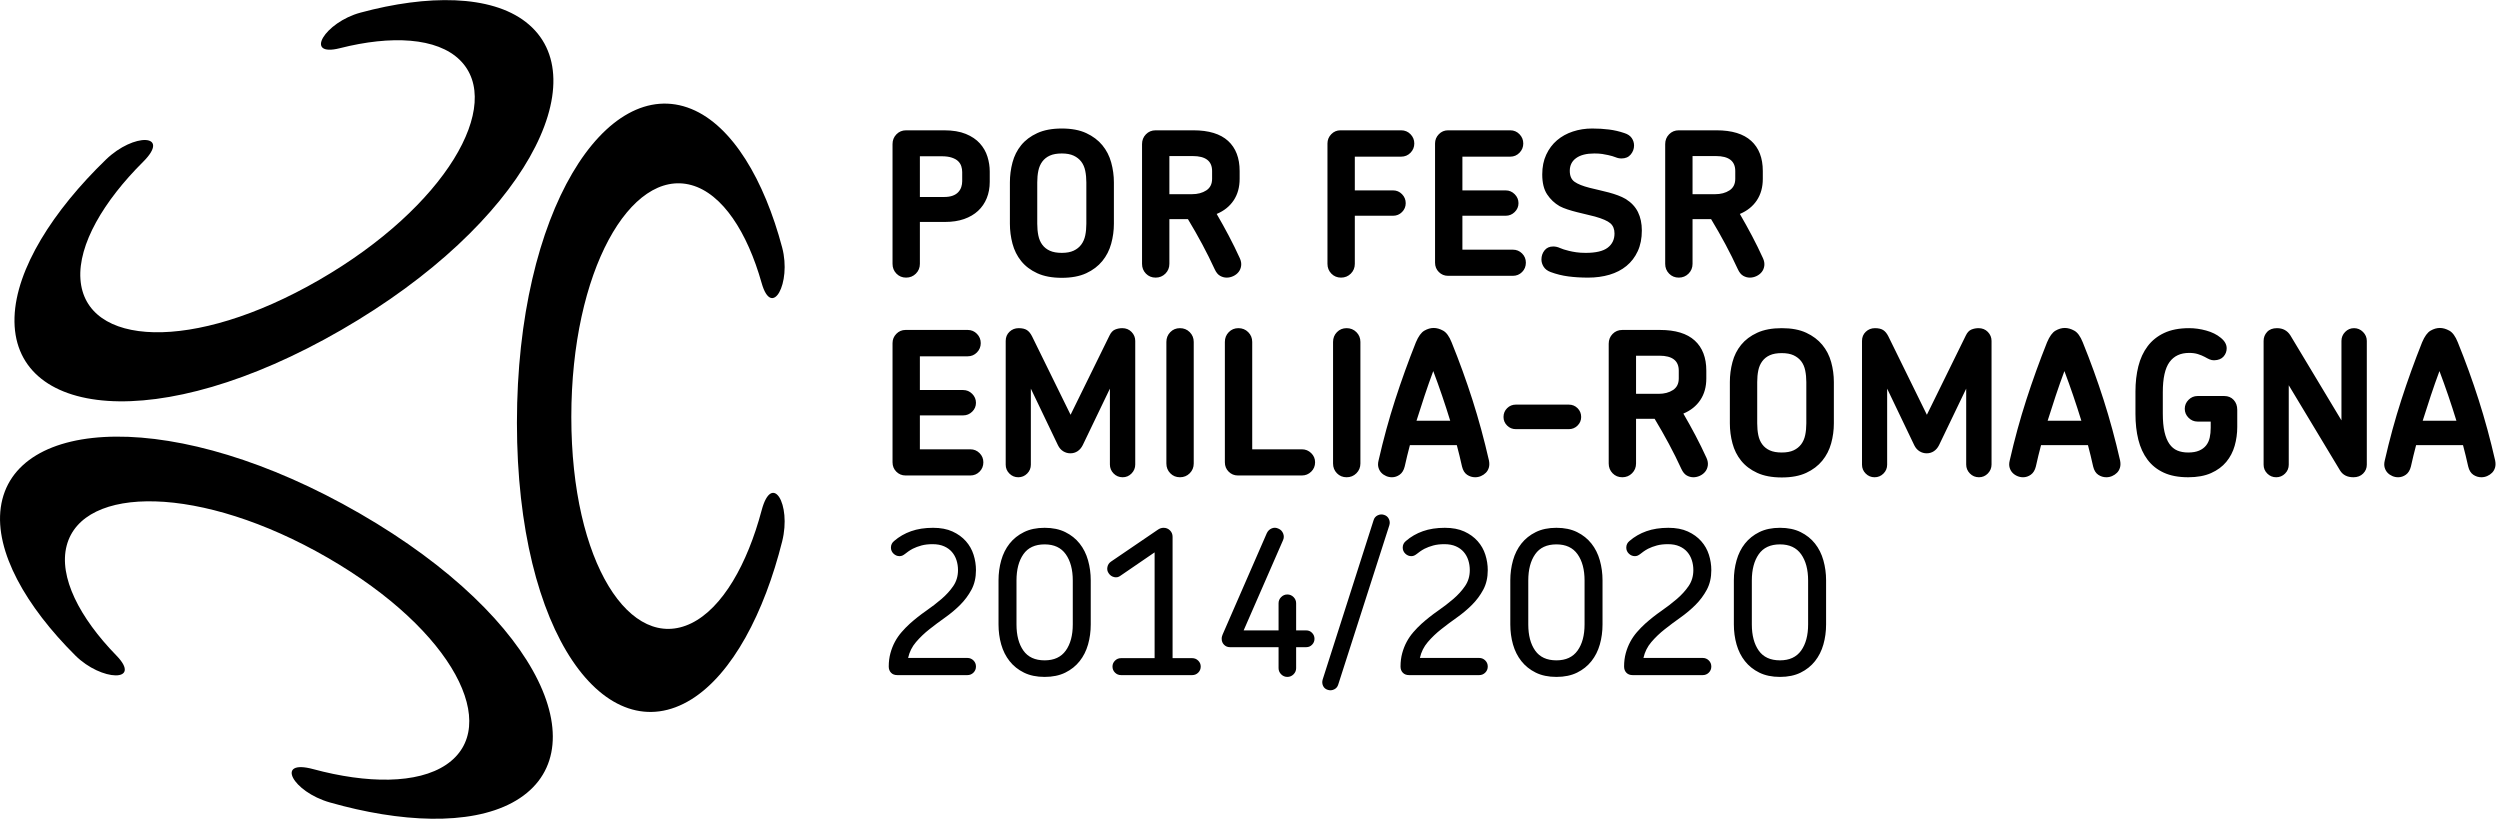
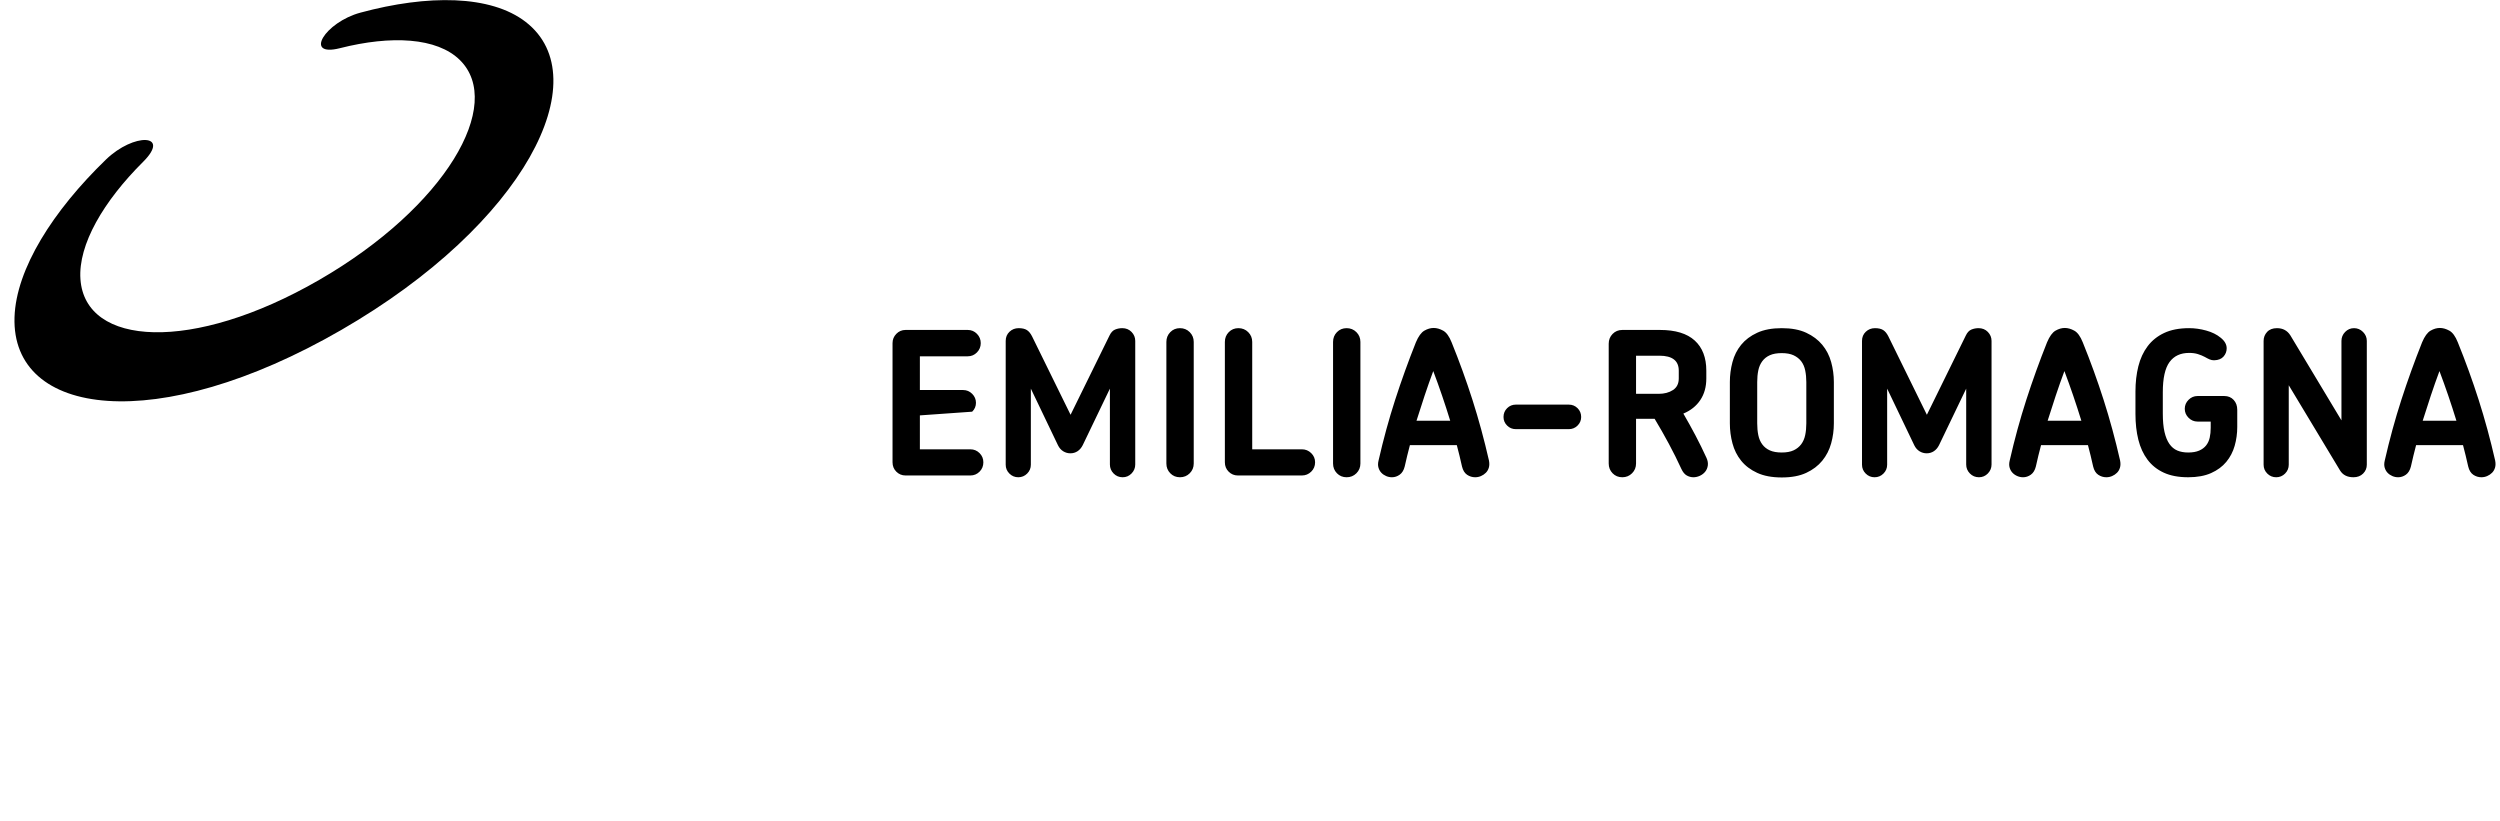
<svg xmlns="http://www.w3.org/2000/svg" width="100%" height="100%" viewBox="0 0 265 87" version="1.1" xml:space="preserve" style="fill-rule:evenodd;clip-rule:evenodd;stroke-linejoin:round;stroke-miterlimit:2;">
  <g transform="matrix(1,0,0,1,-844.986,-937.597)">
    <g transform="matrix(1,0,0,1,22.988,163.09)">
      <g transform="matrix(1.333,0,0,1.333,925.186,830.91)">
-         <path d="M0,11.174C-0.132,11.306 -0.294,11.372 -0.484,11.372L-6.055,11.372C-6.267,11.372 -6.434,11.309 -6.555,11.182C-6.677,11.055 -6.738,10.891 -6.738,10.69C-6.738,10.309 -6.693,9.955 -6.603,9.626C-6.513,9.299 -6.394,8.997 -6.246,8.722C-6.098,8.447 -5.921,8.19 -5.714,7.952C-5.508,7.714 -5.288,7.489 -5.055,7.277C-4.653,6.918 -4.228,6.582 -3.778,6.269C-3.328,5.957 -2.915,5.64 -2.54,5.317C-2.164,4.994 -1.852,4.65 -1.603,4.285C-1.355,3.92 -1.23,3.5 -1.23,3.023C-1.23,2.748 -1.27,2.486 -1.349,2.238C-1.429,1.989 -1.55,1.769 -1.714,1.579C-1.878,1.389 -2.087,1.238 -2.341,1.127C-2.595,1.016 -2.897,0.96 -3.246,0.96C-3.585,0.96 -3.881,0.994 -4.135,1.063C-4.389,1.132 -4.622,1.219 -4.833,1.325C-4.971,1.399 -5.087,1.471 -5.182,1.539C-5.278,1.608 -5.362,1.672 -5.436,1.73C-5.511,1.788 -5.582,1.833 -5.651,1.865C-5.72,1.896 -5.796,1.912 -5.881,1.912C-6.061,1.912 -6.22,1.846 -6.357,1.714C-6.495,1.582 -6.563,1.42 -6.563,1.23C-6.563,1.018 -6.479,0.844 -6.309,0.706C-5.918,0.367 -5.468,0.108 -4.96,-0.072C-4.452,-0.252 -3.87,-0.342 -3.214,-0.342C-2.611,-0.342 -2.095,-0.244 -1.667,-0.048C-1.238,0.148 -0.884,0.404 -0.603,0.722C-0.323,1.039 -0.119,1.399 0.008,1.801C0.135,2.203 0.198,2.611 0.198,3.023C0.198,3.616 0.079,4.135 -0.159,4.579C-0.397,5.023 -0.696,5.426 -1.056,5.785C-1.415,6.145 -1.812,6.478 -2.246,6.785C-2.68,7.092 -3.098,7.404 -3.5,7.722C-3.902,8.039 -4.259,8.38 -4.571,8.746C-4.884,9.111 -5.093,9.531 -5.198,10.007L-0.484,10.007C-0.294,10.007 -0.132,10.074 0,10.206C0.132,10.338 0.198,10.499 0.198,10.69C0.198,10.88 0.132,11.042 0,11.174M9.111,8.936C8.968,9.439 8.746,9.88 8.444,10.261C8.143,10.642 7.762,10.947 7.301,11.174C6.841,11.401 6.293,11.515 5.659,11.515C5.024,11.515 4.476,11.401 4.016,11.174C3.555,10.947 3.174,10.642 2.873,10.261C2.571,9.88 2.349,9.439 2.206,8.936C2.063,8.433 1.992,7.902 1.992,7.341L1.992,3.833C1.992,3.283 2.063,2.754 2.206,2.246C2.349,1.738 2.571,1.293 2.873,0.912C3.174,0.531 3.555,0.227 4.016,0C4.476,-0.228 5.024,-0.342 5.659,-0.342C6.293,-0.342 6.841,-0.228 7.301,0C7.762,0.227 8.143,0.531 8.444,0.912C8.746,1.293 8.968,1.738 9.111,2.246C9.254,2.754 9.325,3.283 9.325,3.833L9.325,7.341C9.325,7.902 9.254,8.433 9.111,8.936M7.897,3.849C7.897,2.981 7.711,2.285 7.341,1.762C6.971,1.238 6.41,0.976 5.659,0.976C4.897,0.976 4.333,1.238 3.968,1.762C3.603,2.285 3.421,2.981 3.421,3.849L3.421,7.341C3.421,8.209 3.603,8.902 3.968,9.42C4.333,9.939 4.897,10.198 5.659,10.198C6.41,10.198 6.971,9.939 7.341,9.42C7.711,8.902 7.897,8.209 7.897,7.341L7.897,3.849ZM17.873,11.174C17.74,11.306 17.579,11.372 17.388,11.372L11.738,11.372C11.547,11.372 11.386,11.306 11.254,11.174C11.121,11.042 11.055,10.88 11.055,10.69C11.055,10.51 11.121,10.354 11.254,10.222C11.386,10.089 11.547,10.023 11.738,10.023L14.404,10.023L14.404,1.611L11.69,3.468C11.542,3.584 11.375,3.621 11.19,3.579C11.005,3.537 10.859,3.436 10.754,3.277C10.648,3.129 10.613,2.963 10.65,2.777C10.687,2.592 10.785,2.447 10.944,2.341L14.674,-0.199C14.812,-0.294 14.96,-0.342 15.119,-0.342C15.32,-0.342 15.489,-0.273 15.627,-0.135C15.764,0.002 15.833,0.172 15.833,0.373L15.833,10.023L17.388,10.023C17.579,10.023 17.74,10.089 17.873,10.222C18.005,10.354 18.071,10.51 18.071,10.69C18.071,10.88 18.005,11.042 17.873,11.174M26.928,8.952C26.801,9.084 26.647,9.15 26.468,9.15L25.658,9.15L25.658,10.817C25.658,11.007 25.589,11.172 25.452,11.309C25.314,11.446 25.15,11.515 24.96,11.515C24.769,11.515 24.605,11.446 24.468,11.309C24.33,11.172 24.261,11.007 24.261,10.817L24.261,9.15L20.388,9.15C20.208,9.15 20.055,9.087 19.928,8.96C19.801,8.833 19.738,8.674 19.738,8.484C19.738,8.41 19.745,8.346 19.761,8.293C19.777,8.24 19.796,8.187 19.817,8.134L23.325,0.087C23.409,-0.093 23.539,-0.22 23.714,-0.294C23.888,-0.368 24.065,-0.363 24.245,-0.278C24.425,-0.204 24.552,-0.074 24.626,0.111C24.7,0.296 24.695,0.479 24.61,0.658L21.484,7.817L24.261,7.817L24.261,5.658C24.261,5.468 24.33,5.304 24.468,5.166C24.605,5.029 24.769,4.96 24.96,4.96C25.15,4.96 25.314,5.029 25.452,5.166C25.589,5.304 25.658,5.468 25.658,5.658L25.658,7.817L26.468,7.817C26.647,7.817 26.801,7.883 26.928,8.015C27.055,8.148 27.118,8.304 27.118,8.484C27.118,8.664 27.055,8.82 26.928,8.952M29.007,12.118C28.954,12.298 28.846,12.428 28.682,12.507C28.518,12.587 28.351,12.6 28.182,12.547C28.002,12.494 27.875,12.388 27.801,12.23C27.727,12.071 27.716,11.901 27.769,11.722L31.817,-0.945C31.869,-1.125 31.978,-1.254 32.142,-1.334C32.306,-1.413 32.473,-1.426 32.642,-1.373C32.822,-1.32 32.951,-1.212 33.031,-1.048C33.11,-0.884 33.123,-0.717 33.071,-0.548L29.007,12.118ZM40.697,11.174C40.565,11.306 40.404,11.372 40.213,11.372L34.642,11.372C34.43,11.372 34.263,11.309 34.142,11.182C34.02,11.055 33.959,10.891 33.959,10.69C33.959,10.309 34.004,9.955 34.094,9.626C34.184,9.299 34.303,8.997 34.451,8.722C34.599,8.447 34.777,8.19 34.983,7.952C35.189,7.714 35.409,7.489 35.642,7.277C36.044,6.918 36.47,6.582 36.919,6.269C37.369,5.957 37.782,5.64 38.158,5.317C38.533,4.994 38.845,4.65 39.094,4.285C39.343,3.92 39.467,3.5 39.467,3.023C39.467,2.748 39.427,2.486 39.348,2.238C39.269,1.989 39.147,1.769 38.983,1.579C38.819,1.389 38.61,1.238 38.356,1.127C38.102,1.016 37.8,0.96 37.451,0.96C37.112,0.96 36.816,0.994 36.562,1.063C36.308,1.132 36.076,1.219 35.864,1.325C35.726,1.399 35.61,1.471 35.515,1.539C35.42,1.608 35.335,1.672 35.261,1.73C35.187,1.788 35.115,1.833 35.047,1.865C34.978,1.896 34.901,1.912 34.816,1.912C34.636,1.912 34.478,1.846 34.34,1.714C34.203,1.582 34.134,1.42 34.134,1.23C34.134,1.018 34.218,0.844 34.388,0.706C34.779,0.367 35.229,0.108 35.737,-0.072C36.245,-0.252 36.827,-0.342 37.483,-0.342C38.086,-0.342 38.602,-0.244 39.031,-0.048C39.459,0.148 39.814,0.404 40.094,0.722C40.374,1.039 40.578,1.399 40.705,1.801C40.832,2.203 40.896,2.611 40.896,3.023C40.896,3.616 40.777,4.135 40.538,4.579C40.3,5.023 40.001,5.426 39.642,5.785C39.282,6.145 38.885,6.478 38.451,6.785C38.017,7.092 37.599,7.404 37.197,7.722C36.795,8.039 36.438,8.38 36.126,8.746C35.814,9.111 35.605,9.531 35.499,10.007L40.213,10.007C40.404,10.007 40.565,10.074 40.697,10.206C40.829,10.338 40.896,10.499 40.896,10.69C40.896,10.88 40.829,11.042 40.697,11.174M49.808,8.936C49.665,9.439 49.443,9.88 49.141,10.261C48.84,10.642 48.459,10.947 47.999,11.174C47.538,11.401 46.991,11.515 46.356,11.515C45.721,11.515 45.173,11.401 44.713,11.174C44.253,10.947 43.872,10.642 43.57,10.261C43.269,9.88 43.046,9.439 42.903,8.936C42.761,8.433 42.689,7.902 42.689,7.341L42.689,3.833C42.689,3.283 42.761,2.754 42.903,2.246C43.046,1.738 43.269,1.293 43.57,0.912C43.872,0.531 44.253,0.227 44.713,0C45.173,-0.228 45.721,-0.342 46.356,-0.342C46.991,-0.342 47.538,-0.228 47.999,0C48.459,0.227 48.84,0.531 49.141,0.912C49.443,1.293 49.665,1.738 49.808,2.246C49.951,2.754 50.022,3.283 50.022,3.833L50.022,7.341C50.022,7.902 49.951,8.433 49.808,8.936M48.594,3.849C48.594,2.981 48.409,2.285 48.038,1.762C47.668,1.238 47.107,0.976 46.356,0.976C45.594,0.976 45.03,1.238 44.665,1.762C44.3,2.285 44.118,2.981 44.118,3.849L44.118,7.341C44.118,8.209 44.3,8.902 44.665,9.42C45.03,9.939 45.594,10.198 46.356,10.198C47.107,10.198 47.668,9.939 48.038,9.42C48.409,8.902 48.594,8.209 48.594,7.341L48.594,3.849ZM58.474,11.174C58.342,11.306 58.181,11.372 57.99,11.372L52.419,11.372C52.207,11.372 52.041,11.309 51.919,11.182C51.797,11.055 51.737,10.891 51.737,10.69C51.737,10.309 51.781,9.955 51.871,9.626C51.961,9.299 52.08,8.997 52.229,8.722C52.377,8.447 52.554,8.19 52.76,7.952C52.967,7.714 53.186,7.489 53.419,7.277C53.821,6.918 54.247,6.582 54.697,6.269C55.146,5.957 55.559,5.64 55.935,5.317C56.31,4.994 56.623,4.65 56.871,4.285C57.12,3.92 57.244,3.5 57.244,3.023C57.244,2.748 57.205,2.486 57.125,2.238C57.046,1.989 56.924,1.769 56.76,1.579C56.596,1.389 56.387,1.238 56.133,1.127C55.879,1.016 55.578,0.96 55.229,0.96C54.89,0.96 54.594,0.994 54.34,1.063C54.086,1.132 53.853,1.219 53.641,1.325C53.504,1.399 53.387,1.471 53.292,1.539C53.197,1.608 53.112,1.672 53.038,1.73C52.964,1.788 52.893,1.833 52.824,1.865C52.755,1.896 52.678,1.912 52.594,1.912C52.414,1.912 52.255,1.846 52.117,1.714C51.98,1.582 51.911,1.42 51.911,1.23C51.911,1.018 51.996,0.844 52.165,0.706C52.556,0.367 53.006,0.108 53.514,-0.072C54.022,-0.252 54.604,-0.342 55.26,-0.342C55.863,-0.342 56.379,-0.244 56.808,-0.048C57.236,0.148 57.591,0.404 57.871,0.722C58.152,1.039 58.355,1.399 58.482,1.801C58.609,2.203 58.673,2.611 58.673,3.023C58.673,3.616 58.554,4.135 58.316,4.579C58.078,5.023 57.779,5.426 57.419,5.785C57.059,6.145 56.662,6.478 56.229,6.785C55.794,7.092 55.377,7.404 54.975,7.722C54.572,8.039 54.215,8.38 53.903,8.746C53.591,9.111 53.382,9.531 53.276,10.007L57.99,10.007C58.181,10.007 58.342,10.074 58.474,10.206C58.607,10.338 58.673,10.499 58.673,10.69C58.673,10.88 58.607,11.042 58.474,11.174M67.585,8.936C67.443,9.439 67.22,9.88 66.919,10.261C66.617,10.642 66.236,10.947 65.776,11.174C65.316,11.401 64.768,11.515 64.133,11.515C63.498,11.515 62.951,11.401 62.49,11.174C62.03,10.947 61.649,10.642 61.347,10.261C61.046,9.88 60.824,9.439 60.681,8.936C60.538,8.433 60.466,7.902 60.466,7.341L60.466,3.833C60.466,3.283 60.538,2.754 60.681,2.246C60.824,1.738 61.046,1.293 61.347,0.912C61.649,0.531 62.03,0.227 62.49,0C62.951,-0.228 63.498,-0.342 64.133,-0.342C64.768,-0.342 65.316,-0.228 65.776,0C66.236,0.227 66.617,0.531 66.919,0.912C67.22,1.293 67.443,1.738 67.585,2.246C67.728,2.754 67.8,3.283 67.8,3.833L67.8,7.341C67.8,7.902 67.728,8.433 67.585,8.936M66.371,3.849C66.371,2.981 66.186,2.285 65.816,1.762C65.445,1.238 64.884,0.976 64.133,0.976C63.371,0.976 62.808,1.238 62.443,1.762C62.078,2.285 61.895,2.981 61.895,3.849L61.895,7.341C61.895,8.209 62.078,8.902 62.443,9.42C62.808,9.939 63.371,10.198 64.133,10.198C64.884,10.198 65.445,9.939 65.816,9.42C66.186,8.902 66.371,8.209 66.371,7.341L66.371,3.849Z" style="fill-rule:nonzero;" />
-       </g>
+         </g>
      <g transform="matrix(1.333,0,0,1.333,925.831,809.884)">
-         <path d="M0,10.968C-0.201,11.169 -0.444,11.27 -0.73,11.27L-5.889,11.27C-6.174,11.27 -6.418,11.169 -6.619,10.968C-6.82,10.767 -6.92,10.518 -6.92,10.222L-6.92,0.746C-6.92,0.46 -6.82,0.214 -6.619,0.008C-6.418,-0.198 -6.174,-0.302 -5.889,-0.302L-0.936,-0.302C-0.651,-0.302 -0.408,-0.198 -0.206,0.008C-0.005,0.214 0.095,0.46 0.095,0.746C0.095,1.032 -0.005,1.278 -0.206,1.484C-0.408,1.69 -0.651,1.794 -0.936,1.794L-4.746,1.794L-4.746,4.476L-1.302,4.476C-1.027,4.476 -0.788,4.577 -0.587,4.778C-0.386,4.979 -0.286,5.217 -0.286,5.492C-0.286,5.767 -0.386,6.003 -0.587,6.198C-0.788,6.394 -1.027,6.492 -1.302,6.492L-4.746,6.492L-4.746,9.19L-0.73,9.19C-0.444,9.19 -0.201,9.291 0,9.492C0.201,9.693 0.302,9.936 0.302,10.222C0.302,10.518 0.201,10.767 0,10.968M12.38,10.397C12.38,10.672 12.282,10.91 12.087,11.111C11.891,11.312 11.656,11.412 11.38,11.412C11.095,11.412 10.854,11.312 10.658,11.111C10.462,10.91 10.365,10.672 10.365,10.397L10.365,4.365L8.206,8.857C8.1,9.069 7.962,9.23 7.793,9.341C7.624,9.452 7.433,9.508 7.222,9.508C7.021,9.508 6.833,9.455 6.658,9.349C6.484,9.243 6.343,9.085 6.238,8.873L4.079,4.365L4.079,10.412C4.079,10.688 3.981,10.923 3.785,11.119C3.589,11.314 3.354,11.412 3.079,11.412C2.804,11.412 2.568,11.314 2.373,11.119C2.177,10.923 2.079,10.688 2.079,10.412L2.079,0.571C2.079,0.275 2.18,0.032 2.381,-0.159C2.582,-0.349 2.825,-0.444 3.111,-0.444C3.386,-0.444 3.603,-0.394 3.762,-0.294C3.92,-0.193 4.058,-0.026 4.174,0.206L7.238,6.444L10.333,0.143C10.449,-0.1 10.597,-0.259 10.777,-0.333C10.957,-0.407 11.148,-0.444 11.349,-0.444C11.645,-0.444 11.891,-0.344 12.087,-0.143C12.282,0.058 12.38,0.296 12.38,0.571L12.38,10.397ZM16.714,11.095C16.502,11.307 16.243,11.412 15.936,11.412C15.629,11.412 15.372,11.307 15.166,11.095C14.96,10.883 14.856,10.624 14.856,10.317L14.856,0.651C14.856,0.344 14.96,0.085 15.166,-0.127C15.372,-0.339 15.629,-0.444 15.936,-0.444C16.243,-0.444 16.502,-0.339 16.714,-0.127C16.925,0.085 17.031,0.344 17.031,0.651L17.031,10.317C17.031,10.624 16.925,10.883 16.714,11.095M26.372,10.968C26.166,11.169 25.92,11.27 25.634,11.27L20.539,11.27C20.253,11.27 20.01,11.169 19.809,10.968C19.608,10.767 19.507,10.518 19.507,10.222L19.507,0.651C19.507,0.344 19.61,0.085 19.817,-0.127C20.023,-0.339 20.279,-0.444 20.586,-0.444C20.893,-0.444 21.152,-0.339 21.364,-0.127C21.576,0.085 21.682,0.344 21.682,0.651L21.682,9.19L25.634,9.19C25.92,9.19 26.166,9.291 26.372,9.492C26.578,9.693 26.682,9.936 26.682,10.222C26.682,10.518 26.578,10.767 26.372,10.968M29.967,11.095C29.755,11.307 29.496,11.412 29.189,11.412C28.882,11.412 28.626,11.307 28.419,11.095C28.213,10.883 28.11,10.624 28.11,10.317L28.11,0.651C28.11,0.344 28.213,0.085 28.419,-0.127C28.626,-0.339 28.882,-0.444 29.189,-0.444C29.496,-0.444 29.755,-0.339 29.967,-0.127C30.179,0.085 30.285,0.344 30.285,0.651L30.285,10.317C30.285,10.624 30.179,10.883 29.967,11.095M40.499,10.643C40.451,10.807 40.372,10.944 40.26,11.055C40.149,11.166 40.02,11.254 39.872,11.317C39.723,11.381 39.57,11.412 39.411,11.412C39.178,11.412 38.964,11.346 38.768,11.214C38.573,11.082 38.438,10.862 38.364,10.555C38.3,10.27 38.234,9.984 38.165,9.698C38.096,9.412 38.025,9.132 37.951,8.857L34.221,8.857C34.147,9.132 34.075,9.412 34.007,9.698C33.938,9.984 33.872,10.27 33.808,10.555C33.734,10.852 33.602,11.069 33.411,11.206C33.221,11.343 33.015,11.412 32.792,11.412C32.634,11.412 32.48,11.381 32.332,11.317C32.184,11.254 32.057,11.166 31.951,11.055C31.845,10.944 31.769,10.807 31.721,10.643C31.673,10.479 31.676,10.291 31.729,10.079C32.11,8.407 32.549,6.801 33.046,5.262C33.544,3.722 34.094,2.196 34.697,0.683C34.898,0.206 35.123,-0.103 35.372,-0.246C35.62,-0.389 35.866,-0.46 36.11,-0.46C36.353,-0.46 36.604,-0.389 36.864,-0.246C37.123,-0.103 37.348,0.206 37.538,0.683C38.152,2.196 38.705,3.722 39.197,5.262C39.689,6.801 40.126,8.407 40.507,10.079C40.549,10.291 40.546,10.479 40.499,10.643M36.078,2.968C35.835,3.624 35.604,4.278 35.388,4.928C35.171,5.579 34.956,6.243 34.745,6.92L37.427,6.92C37.015,5.577 36.565,4.259 36.078,2.968M47.554,7.301C47.363,7.492 47.131,7.587 46.855,7.587L42.649,7.587C42.374,7.587 42.141,7.492 41.951,7.301C41.76,7.111 41.665,6.883 41.665,6.619C41.665,6.344 41.76,6.111 41.951,5.92C42.141,5.73 42.374,5.635 42.649,5.635L46.855,5.635C47.131,5.635 47.363,5.73 47.554,5.92C47.744,6.111 47.84,6.344 47.84,6.619C47.84,6.883 47.744,7.111 47.554,7.301M57.911,10.476C57.884,10.666 57.815,10.831 57.704,10.968C57.593,11.106 57.453,11.214 57.284,11.293C57.114,11.373 56.94,11.412 56.76,11.412C56.58,11.412 56.405,11.365 56.236,11.27C56.067,11.174 55.924,11 55.807,10.746C55.5,10.079 55.17,9.415 54.815,8.754C54.461,8.093 54.083,7.428 53.681,6.762L52.204,6.762L52.204,10.317C52.204,10.624 52.099,10.883 51.887,11.095C51.675,11.307 51.416,11.412 51.109,11.412C50.802,11.412 50.546,11.307 50.339,11.095C50.133,10.883 50.03,10.624 50.03,10.317L50.03,0.794C50.03,0.487 50.133,0.228 50.339,0.016C50.546,-0.196 50.802,-0.302 51.109,-0.302L54.109,-0.302C55.337,-0.302 56.257,-0.021 56.871,0.54C57.485,1.101 57.792,1.899 57.792,2.936L57.792,3.555C57.792,4.222 57.633,4.794 57.315,5.27C56.998,5.746 56.548,6.106 55.966,6.349C56.305,6.931 56.627,7.513 56.934,8.095C57.241,8.677 57.532,9.27 57.807,9.873C57.903,10.085 57.937,10.285 57.911,10.476M55.601,2.936C55.601,2.143 55.088,1.746 54.061,1.746L52.204,1.746L52.204,4.778L53.998,4.778C54.453,4.778 54.834,4.677 55.141,4.476C55.448,4.275 55.601,3.968 55.601,3.555L55.601,2.936ZM67.72,8.714C67.577,9.233 67.341,9.693 67.013,10.095C66.685,10.497 66.259,10.82 65.736,11.063C65.212,11.307 64.564,11.428 63.791,11.428C63.019,11.428 62.368,11.307 61.839,11.063C61.31,10.82 60.884,10.497 60.561,10.095C60.238,9.693 60.008,9.233 59.871,8.714C59.733,8.196 59.664,7.666 59.664,7.127L59.664,3.841C59.664,3.301 59.733,2.773 59.871,2.254C60.008,1.736 60.238,1.278 60.561,0.881C60.884,0.484 61.31,0.164 61.839,-0.079C62.368,-0.323 63.019,-0.444 63.791,-0.444C64.564,-0.444 65.212,-0.323 65.736,-0.079C66.259,0.164 66.685,0.484 67.013,0.881C67.341,1.278 67.577,1.736 67.72,2.254C67.863,2.773 67.934,3.301 67.934,3.841L67.934,7.127C67.934,7.666 67.863,8.196 67.72,8.714M65.744,3.841C65.744,3.513 65.714,3.206 65.656,2.921C65.598,2.635 65.492,2.392 65.339,2.19C65.185,1.99 64.984,1.831 64.736,1.714C64.487,1.598 64.172,1.54 63.791,1.54C63.41,1.54 63.095,1.595 62.847,1.706C62.598,1.817 62.397,1.976 62.244,2.182C62.09,2.389 61.984,2.632 61.926,2.913C61.868,3.193 61.839,3.503 61.839,3.841L61.839,7.127C61.839,7.466 61.868,7.778 61.926,8.063C61.984,8.349 62.09,8.595 62.244,8.801C62.397,9.008 62.598,9.166 62.847,9.278C63.095,9.389 63.41,9.444 63.791,9.444C64.172,9.444 64.487,9.386 64.736,9.27C64.984,9.153 65.185,8.992 65.339,8.786C65.492,8.579 65.598,8.336 65.656,8.055C65.714,7.775 65.744,7.466 65.744,7.127L65.744,3.841ZM80.473,10.397C80.473,10.672 80.375,10.91 80.18,11.111C79.984,11.312 79.748,11.412 79.473,11.412C79.188,11.412 78.947,11.312 78.751,11.111C78.555,10.91 78.457,10.672 78.457,10.397L78.457,4.365L76.299,8.857C76.193,9.069 76.055,9.23 75.886,9.341C75.717,9.452 75.526,9.508 75.315,9.508C75.114,9.508 74.926,9.455 74.751,9.349C74.577,9.243 74.436,9.085 74.331,8.873L72.172,4.365L72.172,10.412C72.172,10.688 72.074,10.923 71.878,11.119C71.682,11.314 71.447,11.412 71.172,11.412C70.897,11.412 70.661,11.314 70.466,11.119C70.27,10.923 70.172,10.688 70.172,10.412L70.172,0.571C70.172,0.275 70.272,0.032 70.474,-0.159C70.674,-0.349 70.918,-0.444 71.204,-0.444C71.479,-0.444 71.696,-0.394 71.854,-0.294C72.013,-0.193 72.151,-0.026 72.267,0.206L75.331,6.444L78.426,0.143C78.542,-0.1 78.69,-0.259 78.87,-0.333C79.05,-0.407 79.24,-0.444 79.442,-0.444C79.738,-0.444 79.984,-0.344 80.18,-0.143C80.375,0.058 80.473,0.296 80.473,0.571L80.473,10.397ZM90.687,10.643C90.64,10.807 90.56,10.944 90.449,11.055C90.338,11.166 90.208,11.254 90.06,11.317C89.912,11.381 89.759,11.412 89.6,11.412C89.367,11.412 89.153,11.346 88.957,11.214C88.761,11.082 88.626,10.862 88.552,10.555C88.489,10.27 88.423,9.984 88.354,9.698C88.285,9.412 88.214,9.132 88.14,8.857L84.41,8.857C84.335,9.132 84.264,9.412 84.195,9.698C84.126,9.984 84.06,10.27 83.997,10.555C83.923,10.852 83.791,11.069 83.6,11.206C83.41,11.343 83.203,11.412 82.981,11.412C82.822,11.412 82.669,11.381 82.521,11.317C82.372,11.254 82.245,11.166 82.14,11.055C82.034,10.944 81.957,10.807 81.91,10.643C81.862,10.479 81.865,10.291 81.918,10.079C82.299,8.407 82.738,6.801 83.235,5.262C83.732,3.722 84.283,2.196 84.886,0.683C85.087,0.206 85.312,-0.103 85.56,-0.246C85.809,-0.389 86.055,-0.46 86.298,-0.46C86.542,-0.46 86.793,-0.389 87.052,-0.246C87.312,-0.103 87.537,0.206 87.727,0.683C88.341,2.196 88.894,3.722 89.386,5.262C89.878,6.801 90.314,8.407 90.695,10.079C90.737,10.291 90.735,10.479 90.687,10.643M86.267,2.968C86.023,3.624 85.793,4.278 85.576,4.928C85.359,5.579 85.145,6.243 84.933,6.92L87.616,6.92C87.203,5.577 86.753,4.259 86.267,2.968M99.806,8.912C99.668,9.394 99.446,9.82 99.139,10.19C98.832,10.561 98.43,10.857 97.933,11.079C97.436,11.301 96.827,11.412 96.108,11.412C95.346,11.412 94.7,11.291 94.171,11.047C93.642,10.804 93.211,10.46 92.878,10.016C92.544,9.571 92.301,9.042 92.147,8.428C91.994,7.815 91.917,7.132 91.917,6.381L91.917,4.587C91.917,3.868 91.994,3.201 92.147,2.587C92.301,1.974 92.547,1.442 92.886,0.992C93.224,0.542 93.663,0.19 94.203,-0.063C94.743,-0.317 95.404,-0.444 96.187,-0.444C96.631,-0.444 97.084,-0.381 97.544,-0.254C98.004,-0.127 98.388,0.063 98.695,0.317C99.012,0.571 99.171,0.852 99.171,1.159C99.171,1.402 99.089,1.619 98.925,1.809C98.761,2 98.51,2.101 98.171,2.111C98.044,2.111 97.925,2.087 97.814,2.04C97.703,1.992 97.573,1.926 97.425,1.841C97.266,1.757 97.086,1.682 96.885,1.619C96.684,1.555 96.451,1.524 96.187,1.524C95.499,1.524 94.978,1.767 94.624,2.254C94.269,2.741 94.092,3.54 94.092,4.651L94.092,6.349C94.092,6.931 94.137,7.418 94.227,7.809C94.317,8.201 94.446,8.518 94.616,8.762C94.785,9.005 94.994,9.18 95.243,9.286C95.491,9.391 95.78,9.444 96.108,9.444C96.457,9.444 96.748,9.394 96.981,9.293C97.213,9.193 97.399,9.055 97.536,8.881C97.674,8.706 97.769,8.5 97.822,8.262C97.875,8.024 97.901,7.762 97.901,7.476L97.901,6.984L96.854,6.984C96.578,6.984 96.34,6.883 96.139,6.682C95.938,6.481 95.838,6.243 95.838,5.968C95.838,5.693 95.938,5.455 96.139,5.254C96.34,5.053 96.578,4.952 96.854,4.952L98.981,4.952C99.287,4.952 99.536,5.055 99.727,5.262C99.917,5.468 100.012,5.73 100.012,6.047L100.012,7.413C100.012,7.931 99.943,8.431 99.806,8.912M110.02,11.119C109.824,11.314 109.568,11.412 109.25,11.412C108.763,11.412 108.409,11.233 108.187,10.873L104.107,4.095L104.107,10.412C104.107,10.688 104.009,10.923 103.814,11.119C103.618,11.314 103.382,11.412 103.107,11.412C102.832,11.412 102.597,11.314 102.401,11.119C102.205,10.923 102.107,10.688 102.107,10.412L102.107,0.571C102.107,0.296 102.2,0.058 102.385,-0.143C102.57,-0.344 102.832,-0.444 103.171,-0.444C103.636,-0.444 103.991,-0.254 104.234,0.127L108.298,6.889L108.298,0.571C108.298,0.296 108.395,0.058 108.591,-0.143C108.787,-0.344 109.022,-0.444 109.298,-0.444C109.573,-0.444 109.811,-0.344 110.012,-0.143C110.213,0.058 110.314,0.296 110.314,0.571L110.314,10.412C110.314,10.688 110.216,10.923 110.02,11.119M120.512,10.643C120.464,10.807 120.385,10.944 120.274,11.055C120.163,11.166 120.033,11.254 119.885,11.317C119.736,11.381 119.583,11.412 119.424,11.412C119.192,11.412 118.977,11.346 118.782,11.214C118.586,11.082 118.451,10.862 118.377,10.555C118.313,10.27 118.247,9.984 118.178,9.698C118.109,9.412 118.038,9.132 117.964,8.857L114.234,8.857C114.16,9.132 114.089,9.412 114.02,9.698C113.951,9.984 113.885,10.27 113.821,10.555C113.747,10.852 113.615,11.069 113.425,11.206C113.234,11.343 113.028,11.412 112.806,11.412C112.647,11.412 112.493,11.381 112.345,11.317C112.197,11.254 112.07,11.166 111.964,11.055C111.858,10.944 111.782,10.807 111.734,10.643C111.687,10.479 111.689,10.291 111.742,10.079C112.123,8.407 112.562,6.801 113.059,5.262C113.557,3.722 114.107,2.196 114.71,0.683C114.911,0.206 115.136,-0.103 115.385,-0.246C115.633,-0.389 115.879,-0.46 116.123,-0.46C116.366,-0.46 116.617,-0.389 116.877,-0.246C117.136,-0.103 117.361,0.206 117.551,0.683C118.165,2.196 118.718,3.722 119.21,5.262C119.702,6.801 120.139,8.407 120.52,10.079C120.562,10.291 120.559,10.479 120.512,10.643M116.091,2.968C115.848,3.624 115.617,4.278 115.401,4.928C115.184,5.579 114.969,6.243 114.758,6.92L117.44,6.92C117.028,5.577 116.578,4.259 116.091,2.968" style="fill-rule:nonzero;" />
+         <path d="M0,10.968C-0.201,11.169 -0.444,11.27 -0.73,11.27L-5.889,11.27C-6.174,11.27 -6.418,11.169 -6.619,10.968C-6.82,10.767 -6.92,10.518 -6.92,10.222L-6.92,0.746C-6.92,0.46 -6.82,0.214 -6.619,0.008C-6.418,-0.198 -6.174,-0.302 -5.889,-0.302L-0.936,-0.302C-0.651,-0.302 -0.408,-0.198 -0.206,0.008C-0.005,0.214 0.095,0.46 0.095,0.746C0.095,1.032 -0.005,1.278 -0.206,1.484C-0.408,1.69 -0.651,1.794 -0.936,1.794L-4.746,1.794L-4.746,4.476L-1.302,4.476C-1.027,4.476 -0.788,4.577 -0.587,4.778C-0.386,4.979 -0.286,5.217 -0.286,5.492C-0.286,5.767 -0.386,6.003 -0.587,6.198L-4.746,6.492L-4.746,9.19L-0.73,9.19C-0.444,9.19 -0.201,9.291 0,9.492C0.201,9.693 0.302,9.936 0.302,10.222C0.302,10.518 0.201,10.767 0,10.968M12.38,10.397C12.38,10.672 12.282,10.91 12.087,11.111C11.891,11.312 11.656,11.412 11.38,11.412C11.095,11.412 10.854,11.312 10.658,11.111C10.462,10.91 10.365,10.672 10.365,10.397L10.365,4.365L8.206,8.857C8.1,9.069 7.962,9.23 7.793,9.341C7.624,9.452 7.433,9.508 7.222,9.508C7.021,9.508 6.833,9.455 6.658,9.349C6.484,9.243 6.343,9.085 6.238,8.873L4.079,4.365L4.079,10.412C4.079,10.688 3.981,10.923 3.785,11.119C3.589,11.314 3.354,11.412 3.079,11.412C2.804,11.412 2.568,11.314 2.373,11.119C2.177,10.923 2.079,10.688 2.079,10.412L2.079,0.571C2.079,0.275 2.18,0.032 2.381,-0.159C2.582,-0.349 2.825,-0.444 3.111,-0.444C3.386,-0.444 3.603,-0.394 3.762,-0.294C3.92,-0.193 4.058,-0.026 4.174,0.206L7.238,6.444L10.333,0.143C10.449,-0.1 10.597,-0.259 10.777,-0.333C10.957,-0.407 11.148,-0.444 11.349,-0.444C11.645,-0.444 11.891,-0.344 12.087,-0.143C12.282,0.058 12.38,0.296 12.38,0.571L12.38,10.397ZM16.714,11.095C16.502,11.307 16.243,11.412 15.936,11.412C15.629,11.412 15.372,11.307 15.166,11.095C14.96,10.883 14.856,10.624 14.856,10.317L14.856,0.651C14.856,0.344 14.96,0.085 15.166,-0.127C15.372,-0.339 15.629,-0.444 15.936,-0.444C16.243,-0.444 16.502,-0.339 16.714,-0.127C16.925,0.085 17.031,0.344 17.031,0.651L17.031,10.317C17.031,10.624 16.925,10.883 16.714,11.095M26.372,10.968C26.166,11.169 25.92,11.27 25.634,11.27L20.539,11.27C20.253,11.27 20.01,11.169 19.809,10.968C19.608,10.767 19.507,10.518 19.507,10.222L19.507,0.651C19.507,0.344 19.61,0.085 19.817,-0.127C20.023,-0.339 20.279,-0.444 20.586,-0.444C20.893,-0.444 21.152,-0.339 21.364,-0.127C21.576,0.085 21.682,0.344 21.682,0.651L21.682,9.19L25.634,9.19C25.92,9.19 26.166,9.291 26.372,9.492C26.578,9.693 26.682,9.936 26.682,10.222C26.682,10.518 26.578,10.767 26.372,10.968M29.967,11.095C29.755,11.307 29.496,11.412 29.189,11.412C28.882,11.412 28.626,11.307 28.419,11.095C28.213,10.883 28.11,10.624 28.11,10.317L28.11,0.651C28.11,0.344 28.213,0.085 28.419,-0.127C28.626,-0.339 28.882,-0.444 29.189,-0.444C29.496,-0.444 29.755,-0.339 29.967,-0.127C30.179,0.085 30.285,0.344 30.285,0.651L30.285,10.317C30.285,10.624 30.179,10.883 29.967,11.095M40.499,10.643C40.451,10.807 40.372,10.944 40.26,11.055C40.149,11.166 40.02,11.254 39.872,11.317C39.723,11.381 39.57,11.412 39.411,11.412C39.178,11.412 38.964,11.346 38.768,11.214C38.573,11.082 38.438,10.862 38.364,10.555C38.3,10.27 38.234,9.984 38.165,9.698C38.096,9.412 38.025,9.132 37.951,8.857L34.221,8.857C34.147,9.132 34.075,9.412 34.007,9.698C33.938,9.984 33.872,10.27 33.808,10.555C33.734,10.852 33.602,11.069 33.411,11.206C33.221,11.343 33.015,11.412 32.792,11.412C32.634,11.412 32.48,11.381 32.332,11.317C32.184,11.254 32.057,11.166 31.951,11.055C31.845,10.944 31.769,10.807 31.721,10.643C31.673,10.479 31.676,10.291 31.729,10.079C32.11,8.407 32.549,6.801 33.046,5.262C33.544,3.722 34.094,2.196 34.697,0.683C34.898,0.206 35.123,-0.103 35.372,-0.246C35.62,-0.389 35.866,-0.46 36.11,-0.46C36.353,-0.46 36.604,-0.389 36.864,-0.246C37.123,-0.103 37.348,0.206 37.538,0.683C38.152,2.196 38.705,3.722 39.197,5.262C39.689,6.801 40.126,8.407 40.507,10.079C40.549,10.291 40.546,10.479 40.499,10.643M36.078,2.968C35.835,3.624 35.604,4.278 35.388,4.928C35.171,5.579 34.956,6.243 34.745,6.92L37.427,6.92C37.015,5.577 36.565,4.259 36.078,2.968M47.554,7.301C47.363,7.492 47.131,7.587 46.855,7.587L42.649,7.587C42.374,7.587 42.141,7.492 41.951,7.301C41.76,7.111 41.665,6.883 41.665,6.619C41.665,6.344 41.76,6.111 41.951,5.92C42.141,5.73 42.374,5.635 42.649,5.635L46.855,5.635C47.131,5.635 47.363,5.73 47.554,5.92C47.744,6.111 47.84,6.344 47.84,6.619C47.84,6.883 47.744,7.111 47.554,7.301M57.911,10.476C57.884,10.666 57.815,10.831 57.704,10.968C57.593,11.106 57.453,11.214 57.284,11.293C57.114,11.373 56.94,11.412 56.76,11.412C56.58,11.412 56.405,11.365 56.236,11.27C56.067,11.174 55.924,11 55.807,10.746C55.5,10.079 55.17,9.415 54.815,8.754C54.461,8.093 54.083,7.428 53.681,6.762L52.204,6.762L52.204,10.317C52.204,10.624 52.099,10.883 51.887,11.095C51.675,11.307 51.416,11.412 51.109,11.412C50.802,11.412 50.546,11.307 50.339,11.095C50.133,10.883 50.03,10.624 50.03,10.317L50.03,0.794C50.03,0.487 50.133,0.228 50.339,0.016C50.546,-0.196 50.802,-0.302 51.109,-0.302L54.109,-0.302C55.337,-0.302 56.257,-0.021 56.871,0.54C57.485,1.101 57.792,1.899 57.792,2.936L57.792,3.555C57.792,4.222 57.633,4.794 57.315,5.27C56.998,5.746 56.548,6.106 55.966,6.349C56.305,6.931 56.627,7.513 56.934,8.095C57.241,8.677 57.532,9.27 57.807,9.873C57.903,10.085 57.937,10.285 57.911,10.476M55.601,2.936C55.601,2.143 55.088,1.746 54.061,1.746L52.204,1.746L52.204,4.778L53.998,4.778C54.453,4.778 54.834,4.677 55.141,4.476C55.448,4.275 55.601,3.968 55.601,3.555L55.601,2.936ZM67.72,8.714C67.577,9.233 67.341,9.693 67.013,10.095C66.685,10.497 66.259,10.82 65.736,11.063C65.212,11.307 64.564,11.428 63.791,11.428C63.019,11.428 62.368,11.307 61.839,11.063C61.31,10.82 60.884,10.497 60.561,10.095C60.238,9.693 60.008,9.233 59.871,8.714C59.733,8.196 59.664,7.666 59.664,7.127L59.664,3.841C59.664,3.301 59.733,2.773 59.871,2.254C60.008,1.736 60.238,1.278 60.561,0.881C60.884,0.484 61.31,0.164 61.839,-0.079C62.368,-0.323 63.019,-0.444 63.791,-0.444C64.564,-0.444 65.212,-0.323 65.736,-0.079C66.259,0.164 66.685,0.484 67.013,0.881C67.341,1.278 67.577,1.736 67.72,2.254C67.863,2.773 67.934,3.301 67.934,3.841L67.934,7.127C67.934,7.666 67.863,8.196 67.72,8.714M65.744,3.841C65.744,3.513 65.714,3.206 65.656,2.921C65.598,2.635 65.492,2.392 65.339,2.19C65.185,1.99 64.984,1.831 64.736,1.714C64.487,1.598 64.172,1.54 63.791,1.54C63.41,1.54 63.095,1.595 62.847,1.706C62.598,1.817 62.397,1.976 62.244,2.182C62.09,2.389 61.984,2.632 61.926,2.913C61.868,3.193 61.839,3.503 61.839,3.841L61.839,7.127C61.839,7.466 61.868,7.778 61.926,8.063C61.984,8.349 62.09,8.595 62.244,8.801C62.397,9.008 62.598,9.166 62.847,9.278C63.095,9.389 63.41,9.444 63.791,9.444C64.172,9.444 64.487,9.386 64.736,9.27C64.984,9.153 65.185,8.992 65.339,8.786C65.492,8.579 65.598,8.336 65.656,8.055C65.714,7.775 65.744,7.466 65.744,7.127L65.744,3.841ZM80.473,10.397C80.473,10.672 80.375,10.91 80.18,11.111C79.984,11.312 79.748,11.412 79.473,11.412C79.188,11.412 78.947,11.312 78.751,11.111C78.555,10.91 78.457,10.672 78.457,10.397L78.457,4.365L76.299,8.857C76.193,9.069 76.055,9.23 75.886,9.341C75.717,9.452 75.526,9.508 75.315,9.508C75.114,9.508 74.926,9.455 74.751,9.349C74.577,9.243 74.436,9.085 74.331,8.873L72.172,4.365L72.172,10.412C72.172,10.688 72.074,10.923 71.878,11.119C71.682,11.314 71.447,11.412 71.172,11.412C70.897,11.412 70.661,11.314 70.466,11.119C70.27,10.923 70.172,10.688 70.172,10.412L70.172,0.571C70.172,0.275 70.272,0.032 70.474,-0.159C70.674,-0.349 70.918,-0.444 71.204,-0.444C71.479,-0.444 71.696,-0.394 71.854,-0.294C72.013,-0.193 72.151,-0.026 72.267,0.206L75.331,6.444L78.426,0.143C78.542,-0.1 78.69,-0.259 78.87,-0.333C79.05,-0.407 79.24,-0.444 79.442,-0.444C79.738,-0.444 79.984,-0.344 80.18,-0.143C80.375,0.058 80.473,0.296 80.473,0.571L80.473,10.397ZM90.687,10.643C90.64,10.807 90.56,10.944 90.449,11.055C90.338,11.166 90.208,11.254 90.06,11.317C89.912,11.381 89.759,11.412 89.6,11.412C89.367,11.412 89.153,11.346 88.957,11.214C88.761,11.082 88.626,10.862 88.552,10.555C88.489,10.27 88.423,9.984 88.354,9.698C88.285,9.412 88.214,9.132 88.14,8.857L84.41,8.857C84.335,9.132 84.264,9.412 84.195,9.698C84.126,9.984 84.06,10.27 83.997,10.555C83.923,10.852 83.791,11.069 83.6,11.206C83.41,11.343 83.203,11.412 82.981,11.412C82.822,11.412 82.669,11.381 82.521,11.317C82.372,11.254 82.245,11.166 82.14,11.055C82.034,10.944 81.957,10.807 81.91,10.643C81.862,10.479 81.865,10.291 81.918,10.079C82.299,8.407 82.738,6.801 83.235,5.262C83.732,3.722 84.283,2.196 84.886,0.683C85.087,0.206 85.312,-0.103 85.56,-0.246C85.809,-0.389 86.055,-0.46 86.298,-0.46C86.542,-0.46 86.793,-0.389 87.052,-0.246C87.312,-0.103 87.537,0.206 87.727,0.683C88.341,2.196 88.894,3.722 89.386,5.262C89.878,6.801 90.314,8.407 90.695,10.079C90.737,10.291 90.735,10.479 90.687,10.643M86.267,2.968C86.023,3.624 85.793,4.278 85.576,4.928C85.359,5.579 85.145,6.243 84.933,6.92L87.616,6.92C87.203,5.577 86.753,4.259 86.267,2.968M99.806,8.912C99.668,9.394 99.446,9.82 99.139,10.19C98.832,10.561 98.43,10.857 97.933,11.079C97.436,11.301 96.827,11.412 96.108,11.412C95.346,11.412 94.7,11.291 94.171,11.047C93.642,10.804 93.211,10.46 92.878,10.016C92.544,9.571 92.301,9.042 92.147,8.428C91.994,7.815 91.917,7.132 91.917,6.381L91.917,4.587C91.917,3.868 91.994,3.201 92.147,2.587C92.301,1.974 92.547,1.442 92.886,0.992C93.224,0.542 93.663,0.19 94.203,-0.063C94.743,-0.317 95.404,-0.444 96.187,-0.444C96.631,-0.444 97.084,-0.381 97.544,-0.254C98.004,-0.127 98.388,0.063 98.695,0.317C99.012,0.571 99.171,0.852 99.171,1.159C99.171,1.402 99.089,1.619 98.925,1.809C98.761,2 98.51,2.101 98.171,2.111C98.044,2.111 97.925,2.087 97.814,2.04C97.703,1.992 97.573,1.926 97.425,1.841C97.266,1.757 97.086,1.682 96.885,1.619C96.684,1.555 96.451,1.524 96.187,1.524C95.499,1.524 94.978,1.767 94.624,2.254C94.269,2.741 94.092,3.54 94.092,4.651L94.092,6.349C94.092,6.931 94.137,7.418 94.227,7.809C94.317,8.201 94.446,8.518 94.616,8.762C94.785,9.005 94.994,9.18 95.243,9.286C95.491,9.391 95.78,9.444 96.108,9.444C96.457,9.444 96.748,9.394 96.981,9.293C97.213,9.193 97.399,9.055 97.536,8.881C97.674,8.706 97.769,8.5 97.822,8.262C97.875,8.024 97.901,7.762 97.901,7.476L97.901,6.984L96.854,6.984C96.578,6.984 96.34,6.883 96.139,6.682C95.938,6.481 95.838,6.243 95.838,5.968C95.838,5.693 95.938,5.455 96.139,5.254C96.34,5.053 96.578,4.952 96.854,4.952L98.981,4.952C99.287,4.952 99.536,5.055 99.727,5.262C99.917,5.468 100.012,5.73 100.012,6.047L100.012,7.413C100.012,7.931 99.943,8.431 99.806,8.912M110.02,11.119C109.824,11.314 109.568,11.412 109.25,11.412C108.763,11.412 108.409,11.233 108.187,10.873L104.107,4.095L104.107,10.412C104.107,10.688 104.009,10.923 103.814,11.119C103.618,11.314 103.382,11.412 103.107,11.412C102.832,11.412 102.597,11.314 102.401,11.119C102.205,10.923 102.107,10.688 102.107,10.412L102.107,0.571C102.107,0.296 102.2,0.058 102.385,-0.143C102.57,-0.344 102.832,-0.444 103.171,-0.444C103.636,-0.444 103.991,-0.254 104.234,0.127L108.298,6.889L108.298,0.571C108.298,0.296 108.395,0.058 108.591,-0.143C108.787,-0.344 109.022,-0.444 109.298,-0.444C109.573,-0.444 109.811,-0.344 110.012,-0.143C110.213,0.058 110.314,0.296 110.314,0.571L110.314,10.412C110.314,10.688 110.216,10.923 110.02,11.119M120.512,10.643C120.464,10.807 120.385,10.944 120.274,11.055C120.163,11.166 120.033,11.254 119.885,11.317C119.736,11.381 119.583,11.412 119.424,11.412C119.192,11.412 118.977,11.346 118.782,11.214C118.586,11.082 118.451,10.862 118.377,10.555C118.313,10.27 118.247,9.984 118.178,9.698C118.109,9.412 118.038,9.132 117.964,8.857L114.234,8.857C114.16,9.132 114.089,9.412 114.02,9.698C113.951,9.984 113.885,10.27 113.821,10.555C113.747,10.852 113.615,11.069 113.425,11.206C113.234,11.343 113.028,11.412 112.806,11.412C112.647,11.412 112.493,11.381 112.345,11.317C112.197,11.254 112.07,11.166 111.964,11.055C111.858,10.944 111.782,10.807 111.734,10.643C111.687,10.479 111.689,10.291 111.742,10.079C112.123,8.407 112.562,6.801 113.059,5.262C113.557,3.722 114.107,2.196 114.71,0.683C114.911,0.206 115.136,-0.103 115.385,-0.246C115.633,-0.389 115.879,-0.46 116.123,-0.46C116.366,-0.46 116.617,-0.389 116.877,-0.246C117.136,-0.103 117.361,0.206 117.551,0.683C118.165,2.196 118.718,3.722 119.21,5.262C119.702,6.801 120.139,8.407 120.52,10.079C120.562,10.291 120.559,10.479 120.512,10.643M116.091,2.968C115.848,3.624 115.617,4.278 115.401,4.928C115.184,5.579 114.969,6.243 114.758,6.92L117.44,6.92C117.028,5.577 116.578,4.259 116.091,2.968" style="fill-rule:nonzero;" />
      </g>
      <g transform="matrix(1.333,0,0,1.333,926.593,796.571)">
-         <path d="M0,-0.793C-0.159,-0.401 -0.389,-0.065 -0.69,0.215C-0.992,0.495 -1.363,0.712 -1.802,0.866C-2.241,1.019 -2.741,1.096 -3.302,1.096L-5.317,1.096L-5.317,4.429C-5.317,4.736 -5.423,4.995 -5.635,5.207C-5.847,5.418 -6.106,5.524 -6.413,5.524C-6.72,5.524 -6.976,5.418 -7.182,5.207C-7.389,4.995 -7.492,4.736 -7.492,4.429L-7.492,-5.094C-7.492,-5.401 -7.389,-5.66 -7.182,-5.872C-6.976,-6.084 -6.72,-6.19 -6.413,-6.19L-3.397,-6.19C-2.709,-6.19 -2.132,-6.094 -1.667,-5.904C-1.201,-5.714 -0.828,-5.462 -0.548,-5.15C-0.267,-4.838 -0.066,-4.486 0.056,-4.095C0.177,-3.703 0.238,-3.311 0.238,-2.92L0.238,-2.095C0.238,-1.618 0.159,-1.184 0,-0.793M-1.952,-2.872C-1.952,-3.031 -1.976,-3.184 -2.024,-3.333C-2.071,-3.481 -2.153,-3.613 -2.27,-3.729C-2.386,-3.846 -2.553,-3.941 -2.77,-4.015C-2.987,-4.089 -3.259,-4.126 -3.587,-4.126L-5.317,-4.126L-5.317,-0.888L-3.397,-0.888C-3.122,-0.888 -2.892,-0.922 -2.706,-0.991C-2.521,-1.06 -2.373,-1.155 -2.262,-1.277C-2.151,-1.399 -2.071,-1.534 -2.024,-1.682C-1.976,-1.83 -1.952,-1.983 -1.952,-2.142L-1.952,-2.872ZM9.896,2.826C9.754,3.345 9.518,3.805 9.19,4.207C8.862,4.609 8.436,4.932 7.912,5.175C7.389,5.418 6.74,5.54 5.968,5.54C5.195,5.54 4.545,5.418 4.016,5.175C3.486,4.932 3.061,4.609 2.738,4.207C2.415,3.805 2.185,3.345 2.047,2.826C1.91,2.308 1.841,1.778 1.841,1.239L1.841,-2.047C1.841,-2.587 1.91,-3.116 2.047,-3.634C2.185,-4.153 2.415,-4.61 2.738,-5.007C3.061,-5.404 3.486,-5.724 4.016,-5.967C4.545,-6.211 5.195,-6.333 5.968,-6.333C6.74,-6.333 7.389,-6.211 7.912,-5.967C8.436,-5.724 8.862,-5.404 9.19,-5.007C9.518,-4.61 9.754,-4.153 9.896,-3.634C10.039,-3.116 10.111,-2.587 10.111,-2.047L10.111,1.239C10.111,1.778 10.039,2.308 9.896,2.826M7.92,-2.047C7.92,-2.375 7.891,-2.682 7.833,-2.968C7.775,-3.253 7.669,-3.497 7.516,-3.698C7.362,-3.899 7.161,-4.057 6.912,-4.174C6.664,-4.29 6.349,-4.348 5.968,-4.348C5.587,-4.348 5.272,-4.293 5.024,-4.182C4.775,-4.071 4.574,-3.912 4.42,-3.706C4.267,-3.499 4.161,-3.256 4.103,-2.975C4.045,-2.695 4.016,-2.385 4.016,-2.047L4.016,1.239C4.016,1.577 4.045,1.889 4.103,2.175C4.161,2.461 4.267,2.707 4.42,2.913C4.574,3.12 4.775,3.278 5.024,3.389C5.272,3.501 5.587,3.556 5.968,3.556C6.349,3.556 6.664,3.498 6.912,3.381C7.161,3.265 7.362,3.104 7.516,2.897C7.669,2.691 7.775,2.448 7.833,2.167C7.891,1.887 7.92,1.577 7.92,1.239L7.92,-2.047ZM20.229,4.588C20.203,4.778 20.134,4.942 20.023,5.08C19.912,5.218 19.772,5.326 19.602,5.405C19.433,5.485 19.258,5.524 19.079,5.524C18.899,5.524 18.724,5.477 18.555,5.381C18.385,5.286 18.243,5.112 18.126,4.858C17.819,4.191 17.489,3.527 17.134,2.866C16.78,2.204 16.401,1.54 15.999,0.874L14.523,0.874L14.523,4.429C14.523,4.736 14.417,4.995 14.206,5.207C13.994,5.418 13.735,5.524 13.428,5.524C13.121,5.524 12.865,5.418 12.658,5.207C12.452,4.995 12.349,4.736 12.349,4.429L12.349,-5.094C12.349,-5.401 12.452,-5.66 12.658,-5.872C12.865,-6.084 13.121,-6.19 13.428,-6.19L16.428,-6.19C17.655,-6.19 18.576,-5.909 19.19,-5.348C19.803,-4.787 20.11,-3.989 20.11,-2.952L20.11,-2.333C20.11,-1.666 19.952,-1.095 19.634,-0.618C19.317,-0.142 18.867,0.218 18.285,0.461C18.624,1.043 18.946,1.625 19.253,2.207C19.56,2.789 19.851,3.381 20.126,3.985C20.222,4.196 20.256,4.397 20.229,4.588M17.92,-2.952C17.92,-3.745 17.407,-4.142 16.38,-4.142L14.523,-4.142L14.523,-1.11L16.317,-1.11C16.772,-1.11 17.153,-1.211 17.46,-1.412C17.766,-1.613 17.92,-1.92 17.92,-2.333L17.92,-2.952ZM33.697,-4.404C33.496,-4.198 33.247,-4.095 32.951,-4.095L29.269,-4.095L29.269,-1.412L32.316,-1.412C32.591,-1.412 32.827,-1.311 33.023,-1.11C33.218,-0.909 33.316,-0.671 33.316,-0.396C33.316,-0.121 33.218,0.114 33.023,0.31C32.827,0.506 32.591,0.604 32.316,0.604L29.269,0.604L29.269,4.429C29.269,4.736 29.163,4.995 28.951,5.207C28.739,5.418 28.48,5.524 28.173,5.524C27.866,5.524 27.61,5.418 27.404,5.207C27.197,4.995 27.094,4.736 27.094,4.429L27.094,-5.142C27.094,-5.428 27.195,-5.674 27.396,-5.88C27.597,-6.087 27.84,-6.19 28.126,-6.19L32.951,-6.19C33.247,-6.19 33.496,-6.087 33.697,-5.88C33.898,-5.674 33.999,-5.428 33.999,-5.142C33.999,-4.856 33.898,-4.61 33.697,-4.404M42.57,5.08C42.369,5.281 42.125,5.381 41.84,5.381L36.681,5.381C36.395,5.381 36.152,5.281 35.951,5.08C35.75,4.879 35.649,4.63 35.649,4.334L35.649,-5.142C35.649,-5.428 35.75,-5.674 35.951,-5.88C36.152,-6.087 36.395,-6.19 36.681,-6.19L41.633,-6.19C41.919,-6.19 42.162,-6.087 42.363,-5.88C42.564,-5.674 42.665,-5.428 42.665,-5.142C42.665,-4.856 42.564,-4.61 42.363,-4.404C42.162,-4.198 41.919,-4.095 41.633,-4.095L37.824,-4.095L37.824,-1.412L41.268,-1.412C41.543,-1.412 41.781,-1.311 41.982,-1.11C42.183,-0.909 42.284,-0.671 42.284,-0.396C42.284,-0.121 42.183,0.114 41.982,0.31C41.781,0.506 41.543,0.604 41.268,0.604L37.824,0.604L37.824,3.302L41.84,3.302C42.125,3.302 42.369,3.403 42.57,3.604C42.771,3.805 42.871,4.048 42.871,4.334C42.871,4.63 42.771,4.879 42.57,5.08M51.768,3.421C51.551,3.892 51.252,4.284 50.871,4.596C50.49,4.908 50.04,5.141 49.522,5.294C49.003,5.447 48.437,5.524 47.823,5.524C47.262,5.524 46.739,5.493 46.252,5.429C45.765,5.366 45.294,5.249 44.839,5.08C44.585,4.985 44.4,4.845 44.284,4.659C44.167,4.474 44.109,4.281 44.109,4.08C44.109,3.805 44.191,3.564 44.355,3.358C44.519,3.151 44.749,3.048 45.046,3.048C45.225,3.048 45.403,3.088 45.577,3.167C45.752,3.247 45.993,3.323 46.3,3.397C46.469,3.44 46.662,3.477 46.879,3.508C47.096,3.54 47.347,3.556 47.633,3.556C48.437,3.556 49.019,3.419 49.379,3.143C49.739,2.868 49.919,2.493 49.919,2.016C49.919,1.667 49.81,1.397 49.593,1.207C49.376,1.016 48.966,0.837 48.363,0.667C48.162,0.614 47.937,0.559 47.688,0.501C47.44,0.443 47.189,0.382 46.935,0.318C46.681,0.255 46.432,0.183 46.189,0.104C45.945,0.024 45.733,-0.063 45.554,-0.158C45.151,-0.391 44.821,-0.703 44.562,-1.095C44.302,-1.486 44.173,-2.015 44.173,-2.682C44.173,-3.274 44.278,-3.798 44.49,-4.253C44.702,-4.708 44.987,-5.089 45.347,-5.396C45.707,-5.703 46.128,-5.936 46.609,-6.094C47.091,-6.253 47.601,-6.333 48.141,-6.333C48.617,-6.333 49.064,-6.306 49.482,-6.253C49.9,-6.2 50.31,-6.105 50.712,-5.967C50.977,-5.883 51.17,-5.75 51.292,-5.571C51.413,-5.391 51.474,-5.195 51.474,-4.983C51.474,-4.719 51.387,-4.481 51.212,-4.269C51.038,-4.057 50.792,-3.952 50.474,-3.952C50.315,-3.952 50.159,-3.983 50.006,-4.047C49.852,-4.11 49.654,-4.168 49.411,-4.221C49.273,-4.253 49.117,-4.282 48.942,-4.309C48.768,-4.335 48.559,-4.348 48.315,-4.348C47.691,-4.348 47.21,-4.227 46.871,-3.983C46.532,-3.74 46.363,-3.401 46.363,-2.968C46.363,-2.565 46.49,-2.274 46.744,-2.095C46.998,-1.915 47.395,-1.756 47.935,-1.618C48.178,-1.555 48.432,-1.494 48.696,-1.436C48.961,-1.378 49.22,-1.314 49.474,-1.245C49.728,-1.176 49.969,-1.1 50.196,-1.015C50.424,-0.93 50.627,-0.835 50.807,-0.73C51.252,-0.454 51.577,-0.108 51.784,0.31C51.99,0.728 52.093,1.218 52.093,1.778C52.093,2.403 51.985,2.95 51.768,3.421M61.831,4.588C61.804,4.778 61.736,4.942 61.625,5.08C61.514,5.218 61.373,5.326 61.204,5.405C61.035,5.485 60.86,5.524 60.68,5.524C60.5,5.524 60.326,5.477 60.156,5.381C59.987,5.286 59.844,5.112 59.728,4.858C59.421,4.191 59.09,3.527 58.736,2.866C58.381,2.204 58.003,1.54 57.601,0.874L56.125,0.874L56.125,4.429C56.125,4.736 56.019,4.995 55.807,5.207C55.596,5.418 55.336,5.524 55.03,5.524C54.723,5.524 54.466,5.418 54.26,5.207C54.053,4.995 53.95,4.736 53.95,4.429L53.95,-5.094C53.95,-5.401 54.053,-5.66 54.26,-5.872C54.466,-6.084 54.723,-6.19 55.03,-6.19L58.03,-6.19C59.257,-6.19 60.178,-5.909 60.791,-5.348C61.405,-4.787 61.712,-3.989 61.712,-2.952L61.712,-2.333C61.712,-1.666 61.553,-1.095 61.236,-0.618C60.918,-0.142 60.468,0.218 59.887,0.461C60.225,1.043 60.548,1.625 60.855,2.207C61.162,2.789 61.453,3.381 61.728,3.985C61.823,4.196 61.857,4.397 61.831,4.588M59.522,-2.952C59.522,-3.745 59.008,-4.142 57.982,-4.142L56.125,-4.142L56.125,-1.11L57.918,-1.11C58.373,-1.11 58.754,-1.211 59.061,-1.412C59.368,-1.613 59.522,-1.92 59.522,-2.333L59.522,-2.952Z" style="fill-rule:nonzero;" />
-       </g>
+         </g>
      <g transform="matrix(1.333,0,0,1.333,829.983,835.698)">
-         <path d="M0,6.22C-3.924,2.314 -6.41,-2.043 -5.93,-5.541C-4.94,-12.755 7.976,-13.528 22.618,-5.075C37.259,3.378 41.728,14.189 34.728,17.933C31.334,19.748 25.861,19.51 20.238,17.905C17.27,17.058 15.853,14.428 18.919,15.257C23.201,16.414 27.204,16.444 29.486,14.907C33.937,11.91 30.132,4.257 20.055,-1.561C9.979,-7.378 0.573,-7.352 -0.689,-2.514C-1.336,-0.035 0.333,3.211 3.26,6.217C5.357,8.37 2.077,8.287 0,6.22" style="fill-rule:nonzero;" />
-       </g>
+         </g>
      <g transform="matrix(1.333,0,0,1.333,904.907,835.876)">
-         <path d="M0,-26.357C-1.421,-31.709 -3.95,-36.04 -7.22,-37.373C-13.963,-40.122 -21.091,-29.324 -21.091,-12.417C-21.091,4.49 -13.963,13.765 -7.22,9.575C-3.952,7.543 -1.421,2.684 0.001,-2.987C0.751,-5.982 -0.818,-8.524 -1.633,-5.455C-2.772,-1.167 -4.748,2.314 -7.22,3.522C-12.04,5.878 -16.766,-1.244 -16.766,-12.879C-16.766,-24.514 -12.04,-32.647 -7.22,-31.321C-4.749,-30.641 -2.772,-27.573 -1.633,-23.535C-0.816,-20.643 0.752,-23.525 0,-26.357" style="fill-rule:nonzero;" />
-       </g>
+         </g>
      <g transform="matrix(1.333,0,0,1.333,860.205,818.827)">
        <path d="M0,-32.243C5.345,-33.688 10.361,-33.663 13.15,-31.498C18.902,-27.034 13.115,-15.461 -1.527,-7.008C-16.169,1.445 -27.765,-0.09 -27.508,-8.025C-27.383,-11.871 -24.44,-16.492 -20.239,-20.559C-18.021,-22.706 -15.035,-22.618 -17.285,-20.377C-20.429,-17.247 -22.456,-13.796 -22.266,-11.051C-21.896,-5.698 -13.366,-5.167 -3.289,-10.984C6.787,-16.802 11.467,-24.96 7.909,-28.472C6.085,-30.272 2.439,-30.45 -1.627,-29.418C-4.54,-28.679 -2.829,-31.478 0,-32.243" style="fill-rule:nonzero;" />
      </g>
    </g>
  </g>
</svg>